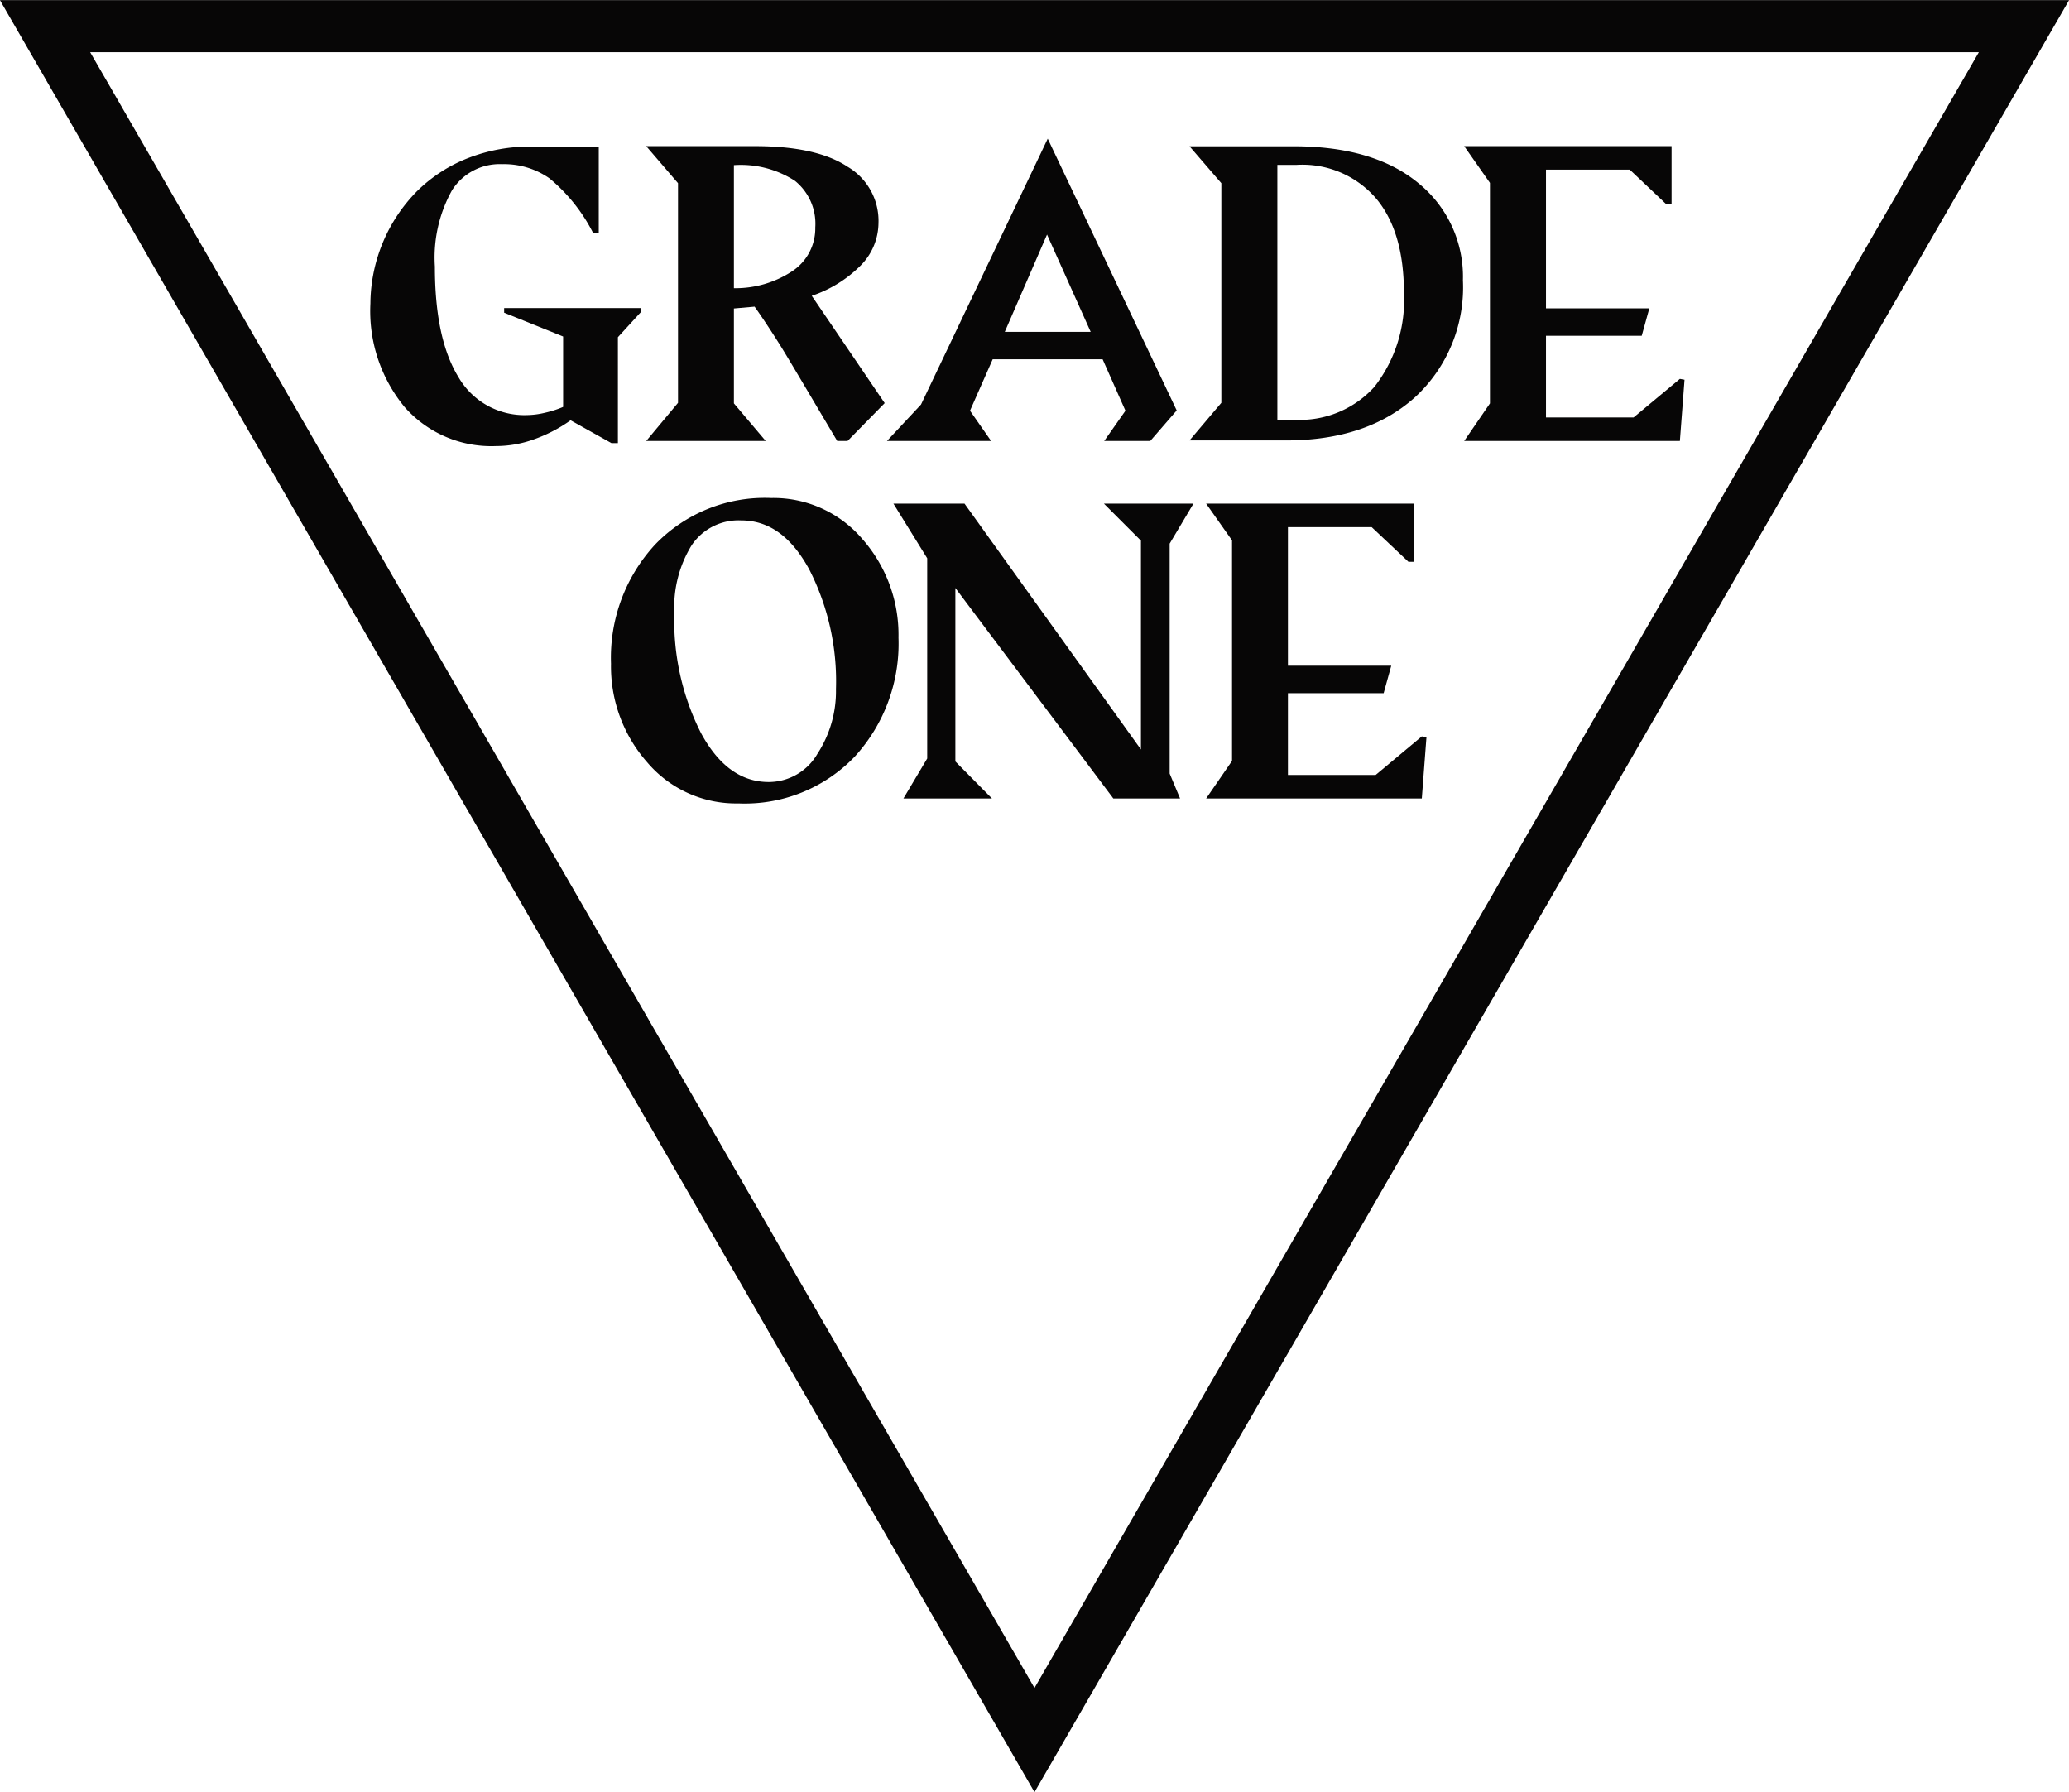
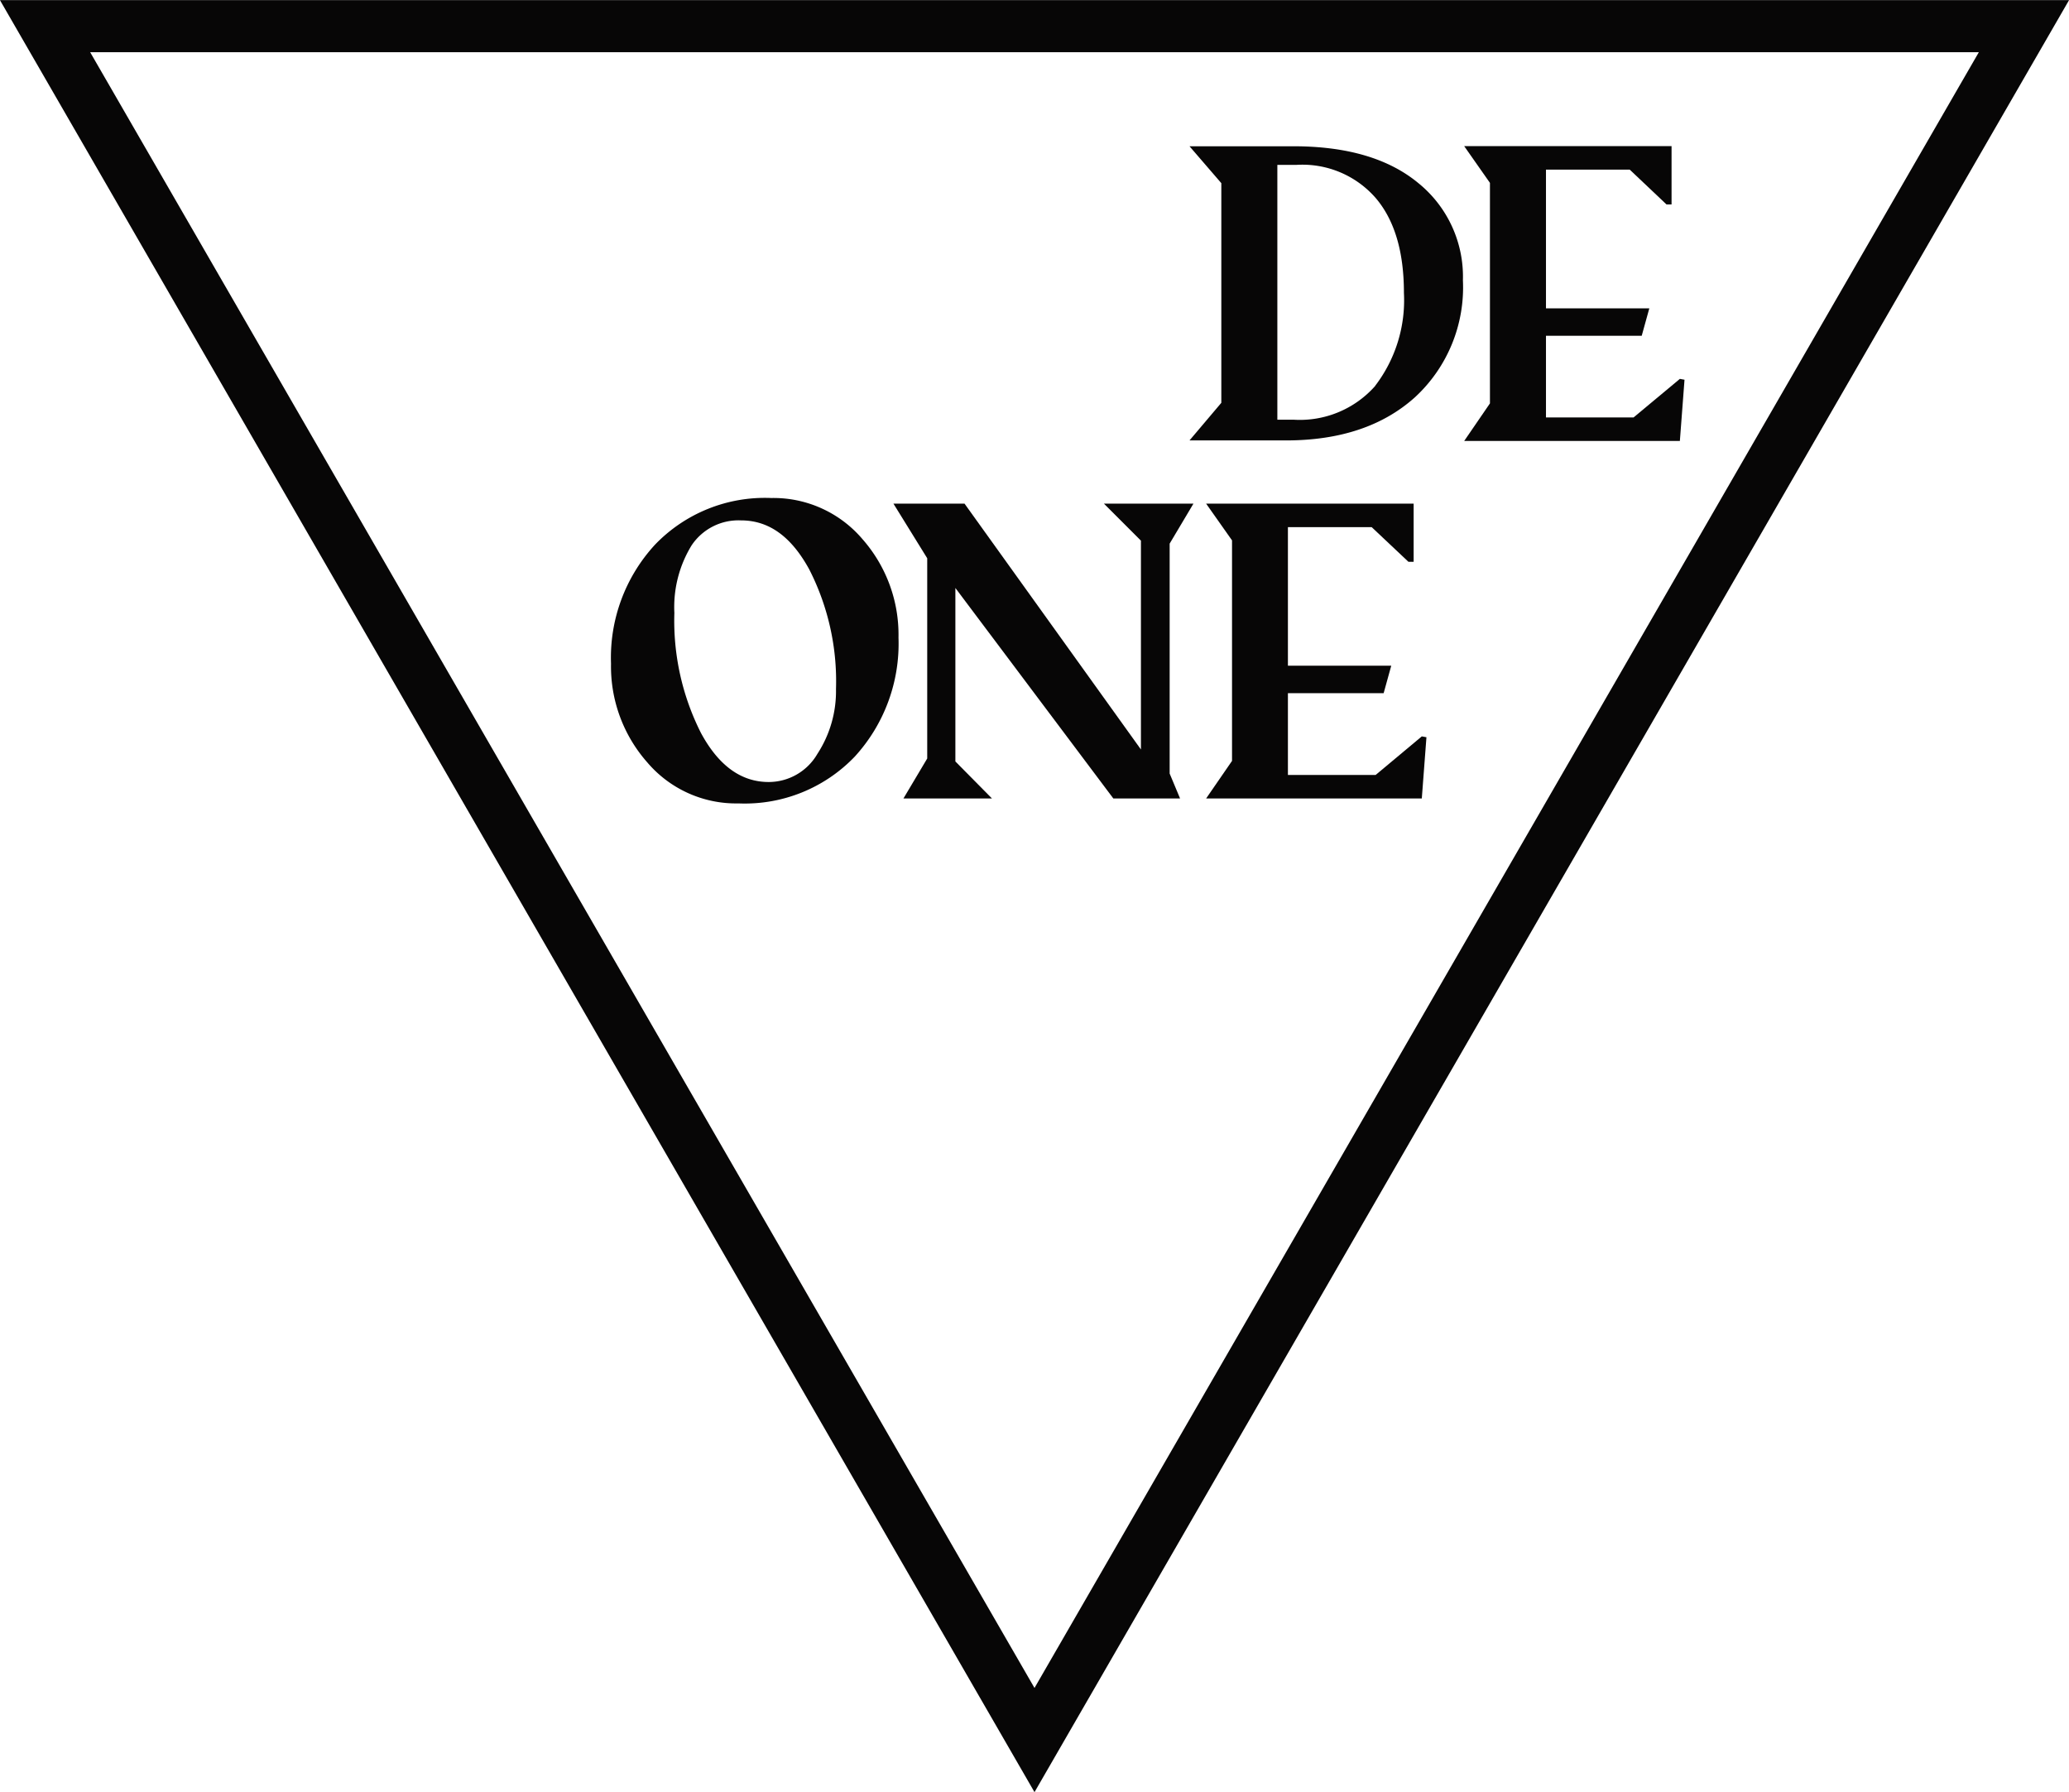
<svg xmlns="http://www.w3.org/2000/svg" width="51.84mm" height="44.9mm" viewBox="0 0 146.96 127.27">
  <title>Grade One</title>
  <style>
    path, polygon {
      fill: #070606;
    }

    polygon#lastPoly {
      fill: none; 
      stroke: #070606;
    }

    @media (prefers-color-scheme: dark) {
      path, polygon {
        fill: #ffffff;
      }

      polygon#lastPoly {
      stroke: #ffffff;
  }
    }
  </style>
-   <path d="M35.81,22.2,40,23.89v5a7.29,7.29,0,0,1-1.27.41,5.78,5.78,0,0,1-1.27.17,5.41,5.41,0,0,1-4.91-2.72c-1.11-1.82-1.66-4.42-1.66-7.83a9.82,9.82,0,0,1,1.22-5.42,4,4,0,0,1,3.55-1.85,5.63,5.63,0,0,1,3.36,1,12.22,12.22,0,0,1,3.12,3.91h.39V10.4H37.74a12.08,12.08,0,0,0-4.47.81,10.69,10.69,0,0,0-3.63,2.34,11.48,11.48,0,0,0-3.33,8,10.72,10.72,0,0,0,2.43,7.35,8.21,8.21,0,0,0,6.5,2.77,7.94,7.94,0,0,0,2.64-.46,10.64,10.64,0,0,0,2.65-1.37l2.9,1.62h.46V23.94l1.62-1.77v-.3h-9.7Z" />
-   <path d="M45.9,31.31h8.49l-2.26-2.67V21.9l1.47-.13c.51.72,1.09,1.59,1.74,2.62s2,3.34,4.13,6.92h.73l2.64-2.69L57.66,21a8.87,8.87,0,0,0,3.49-2.17,4.33,4.33,0,0,0,1.25-3,4.46,4.46,0,0,0-2.2-4Q58,10.37,53.63,10.37H45.9L48.16,13v15.6Zm6.23-19.59a7.07,7.07,0,0,1,4.33,1.11,3.91,3.91,0,0,1,1.45,3.31,3.64,3.64,0,0,1-1.62,3.1,7.32,7.32,0,0,1-4.16,1.22Z" />
  <path d="M100.75,13q-3.16-2.62-8.88-2.62H84.49L86.75,13v15.6l-2.26,2.67h6.86q5.75,0,9.16-3.07a10.61,10.61,0,0,0,3.4-8.3A8.55,8.55,0,0,0,100.75,13Zm-3.07,14.4A7.14,7.14,0,0,1,91.9,29.8H90.73V11.7h1.38a6.9,6.9,0,0,1,5.61,2.36q2,2.35,2,6.73A10,10,0,0,1,97.68,27.39Z" />
  <polygon points="119.32 26.9 116.03 29.64 109.81 29.64 109.81 23.84 116.61 23.84 117.15 21.89 109.81 21.89 109.81 12.04 115.76 12.04 118.37 14.51 118.73 14.51 118.73 10.37 104 10.37 105.83 12.98 105.83 28.64 104 31.31 119.32 31.31 119.65 26.96 119.32 26.9" />
  <path d="M54.78,35.36a10.81,10.81,0,0,0-8.26,3.32,11.84,11.84,0,0,0-3.12,8.45,10.29,10.29,0,0,0,2.57,7,8.28,8.28,0,0,0,6.48,2.92,10.81,10.81,0,0,0,8.26-3.32,11.88,11.88,0,0,0,3.11-8.45,10.28,10.28,0,0,0-2.56-7A8.3,8.3,0,0,0,54.78,35.36Zm3.28,18.17a4,4,0,0,1-3.46,2q-2.93,0-4.81-3.48a17.66,17.66,0,0,1-1.89-8.53,8.39,8.39,0,0,1,1.22-4.79,4,4,0,0,1,3.51-1.78c2,0,3.58,1.16,4.85,3.48a17.45,17.45,0,0,1,1.9,8.5A8.15,8.15,0,0,1,58.06,53.53Z" />
  <polygon points="84.77 35.76 78.41 35.76 81.04 38.39 81.04 53.22 68.51 35.76 63.46 35.76 65.86 39.64 65.86 53.86 64.17 56.7 70.46 56.7 67.86 54.07 67.86 41.75 79.08 56.7 83.82 56.7 83.08 54.93 83.08 38.6 84.77 35.76" />
  <polygon points="97.71 55.03 91.48 55.03 91.48 49.22 98.28 49.22 98.82 47.27 91.48 47.27 91.48 37.43 97.43 37.43 100.04 39.89 100.41 39.89 100.41 35.76 85.67 35.76 87.51 38.37 87.51 54.03 85.67 56.7 100.99 56.7 101.32 52.35 100.99 52.29 97.71 55.03" />
-   <path d="M68.9,29.16l1.61-3.65h7.81l1.62,3.65-1.51,2.15H81.7l1.88-2.17L74.42,9.84l-9,18.88L63,31.31H70.4Zm8.57-5.6h-6.1l3-6.91Z" />
  <polygon id="lastPoly" points="73.48 123.57 143.76 1.85 3.2 1.85 73.48 123.57" stroke-miterlimit="10" stroke-width="3.7" />
</svg>